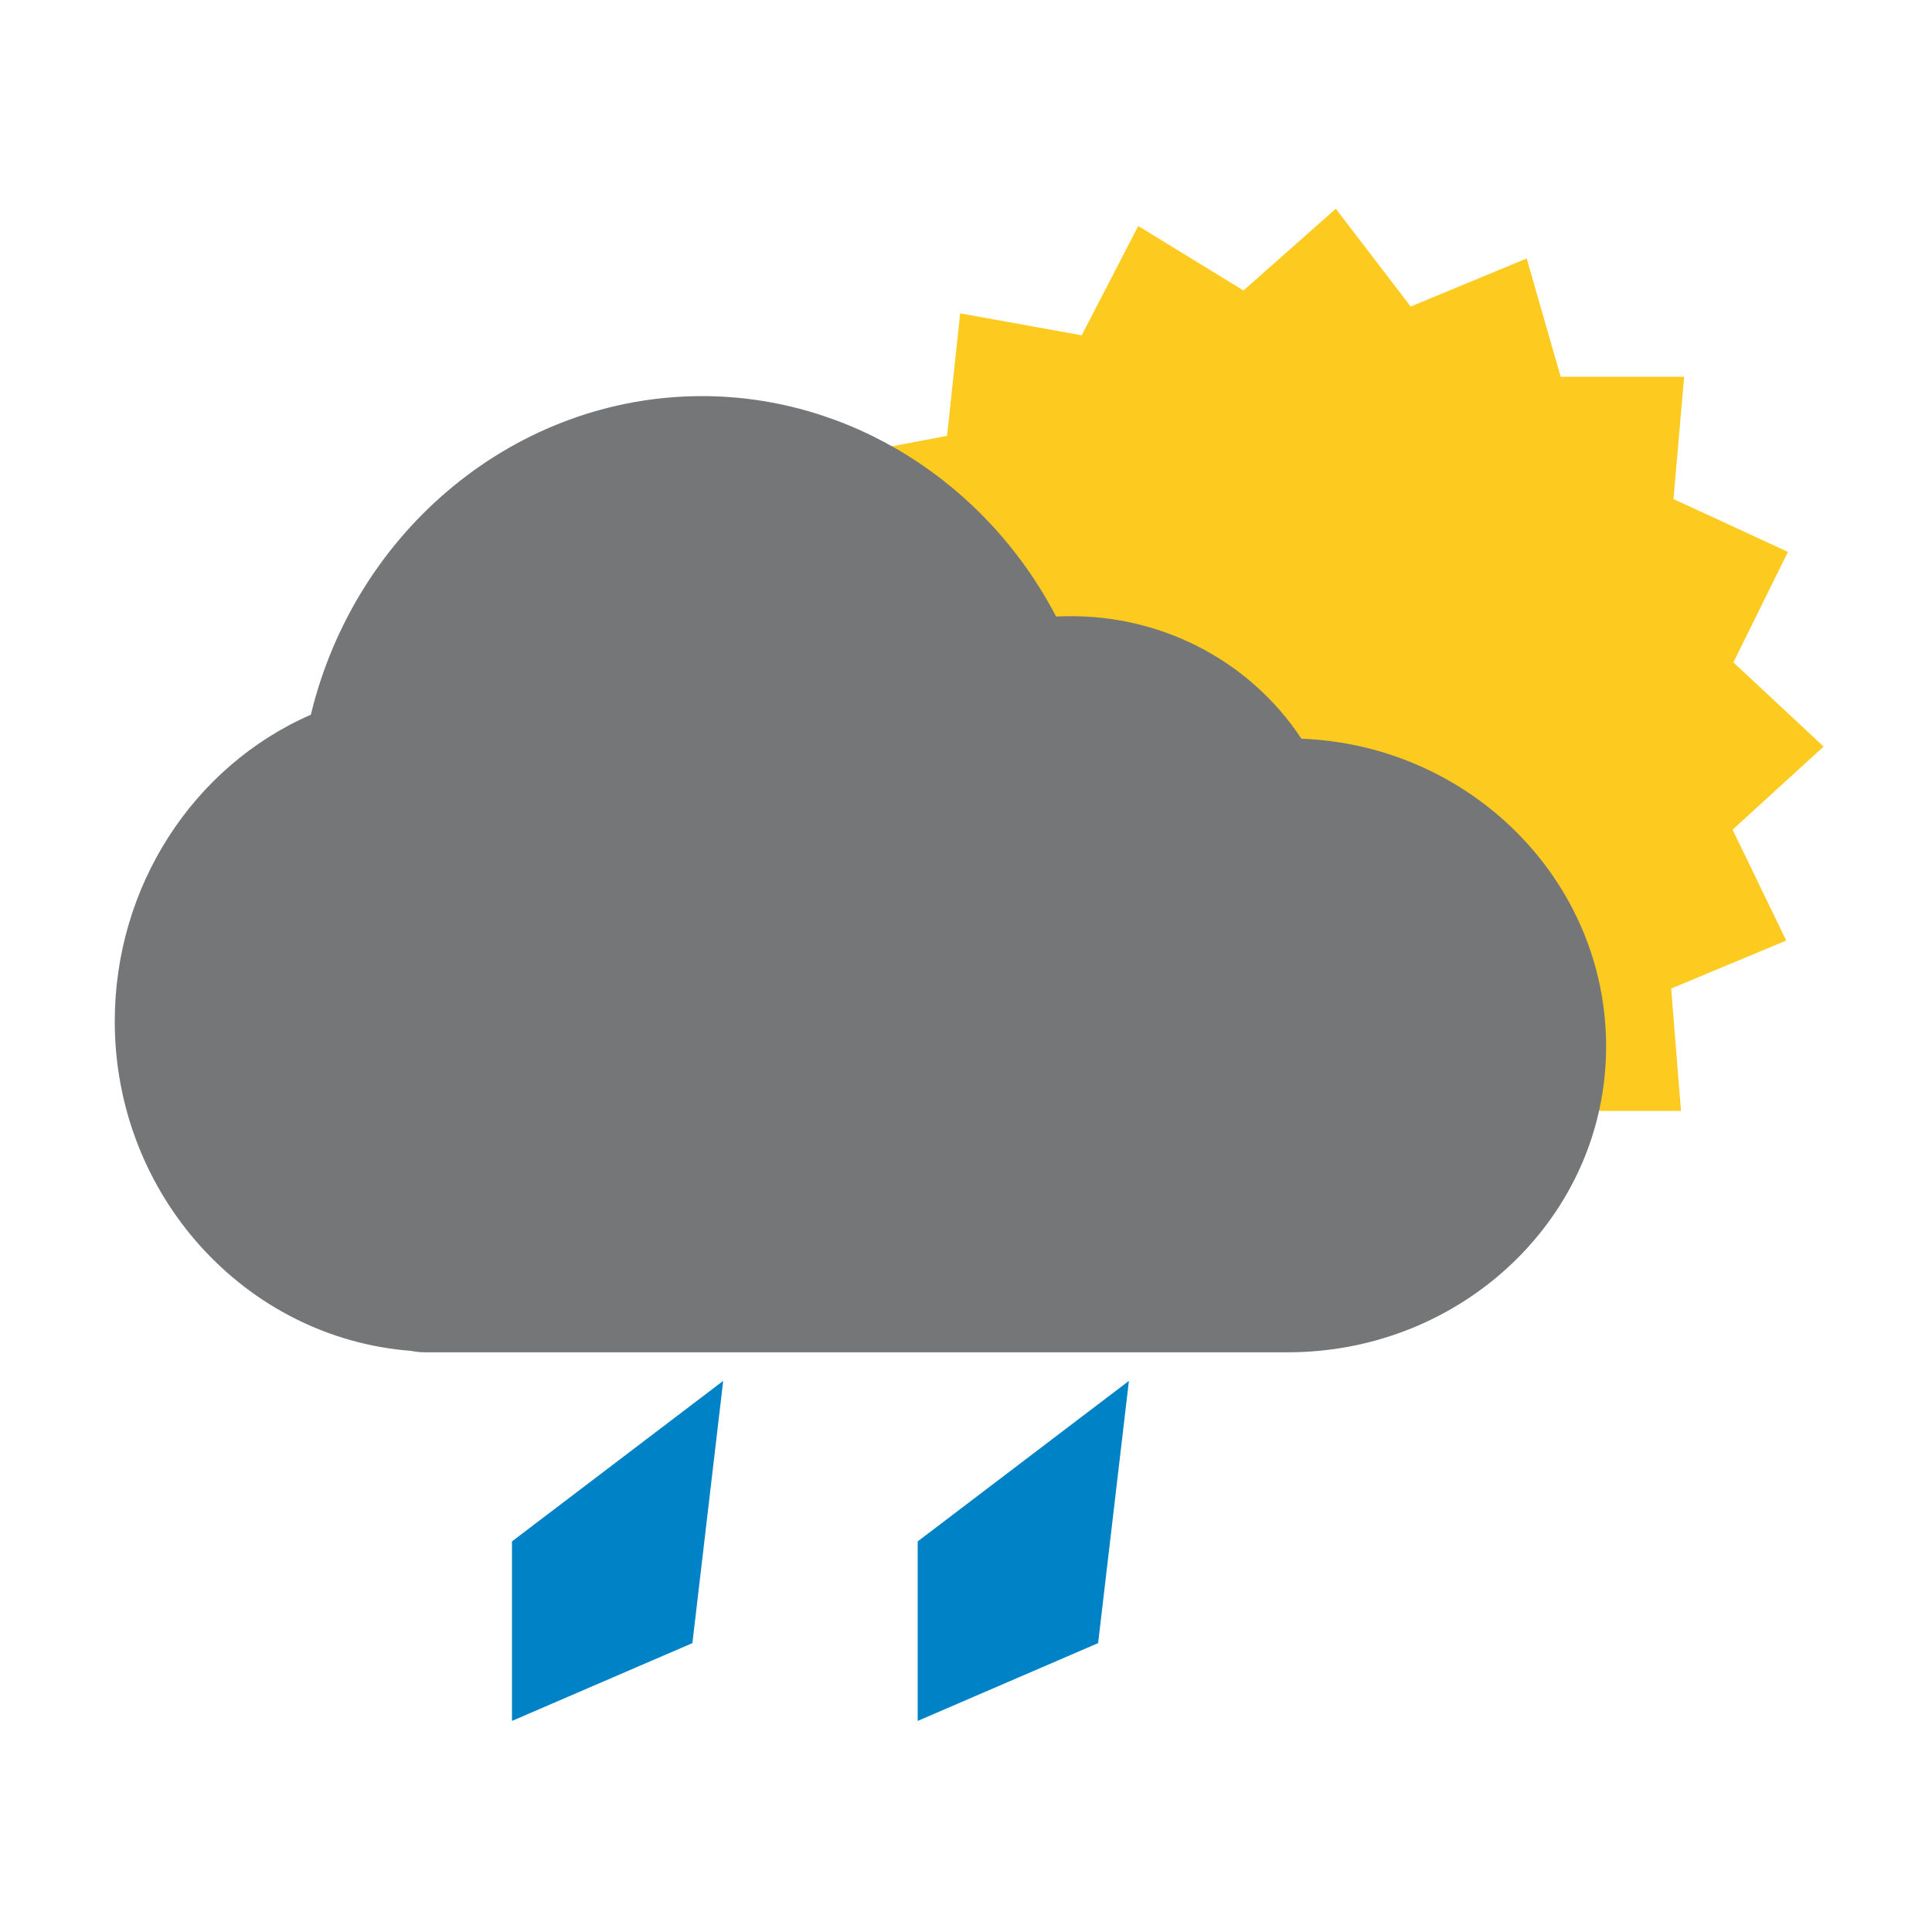
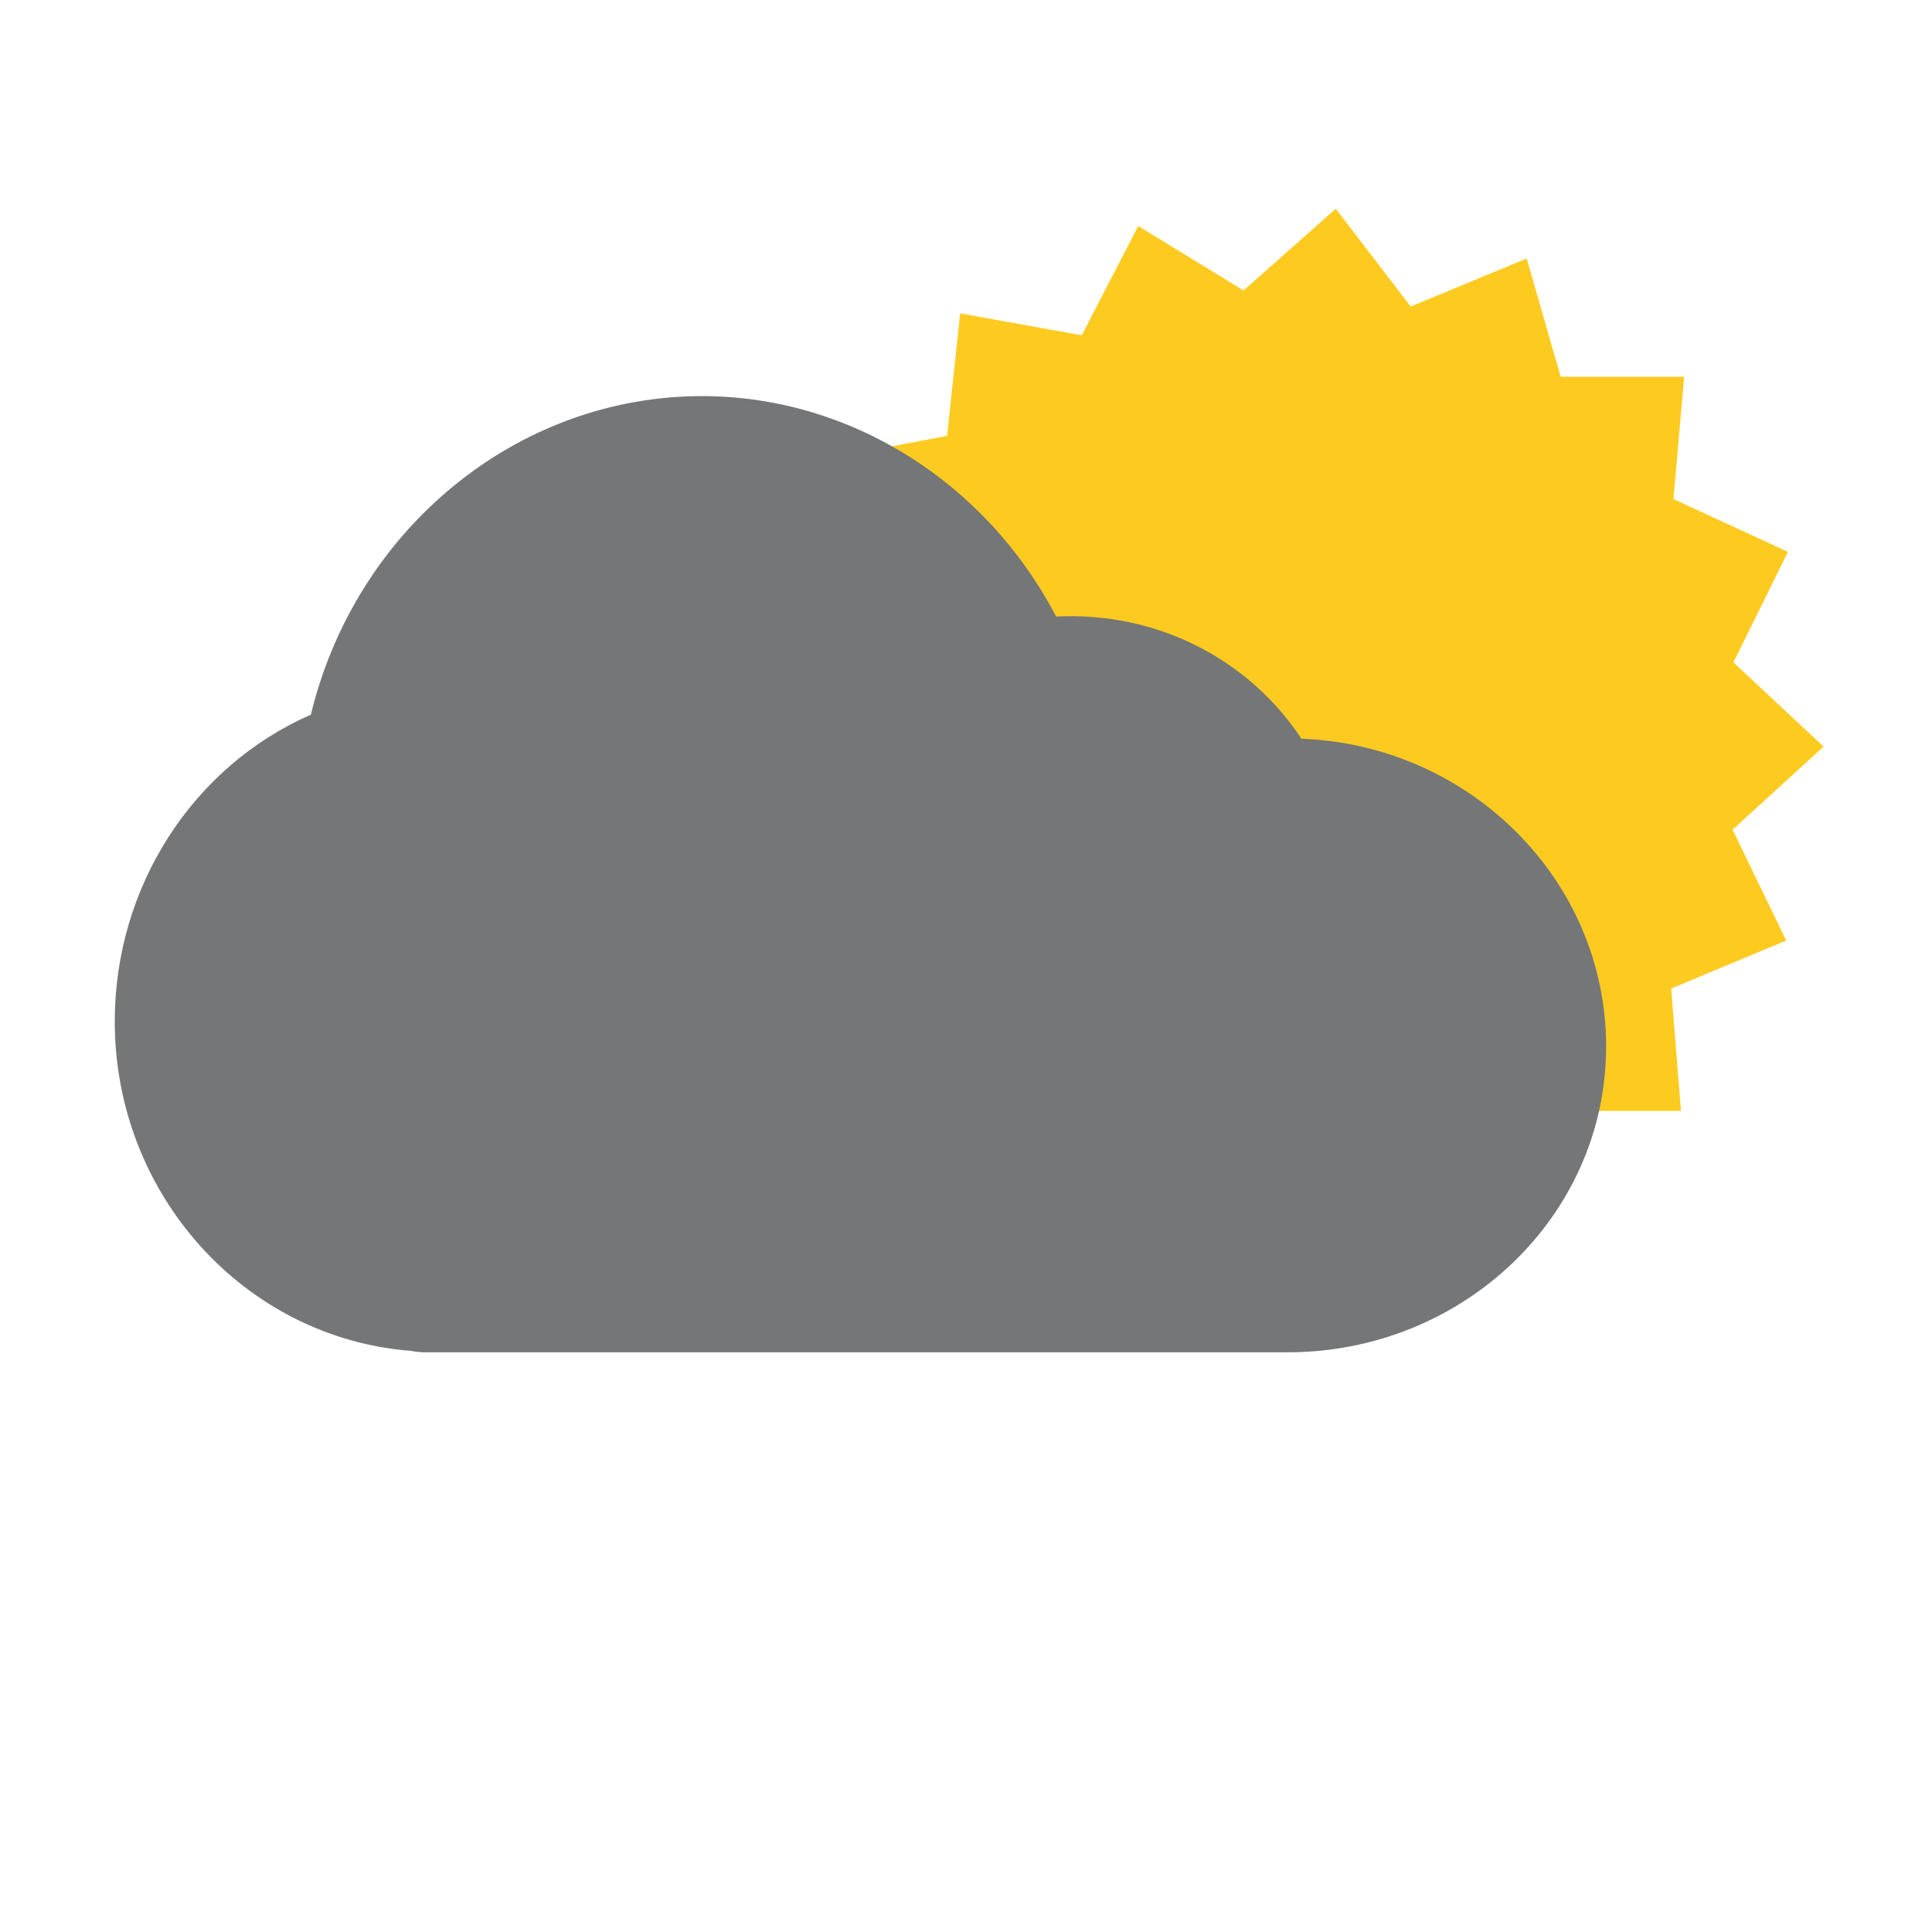
<svg xmlns="http://www.w3.org/2000/svg" id="iC15" width="200" height="200">
  <path d="M77.898 87.04l7.66-10.212-7.57-10.272 10.84-6.728-3.334-12.326 12.548-2.384 1.354-12.68 12.584 2.272 5.85-11.314 10.895 6.675 9.557-8.461 7.752 10.123 12.008-4.977L161.559 39h12.784l-1.105 12.663 11.849 5.467-5.646 11.438 9.337 8.716-9.419 8.602 5.549 11.48-11.91 4.966L174.015 115h-12.789l-3.652 12.19-11.95-4.747-7.826 10.047-9.496-8.52-10.97 6.561-5.745-11.372L99 121.313l-1.242-12.645-12.52-2.534 3.442-12.271-10.782-6.822z" fill="#fdcb20" />
  <path d="M133.307 139.99h-89.32c-.58 0-1.072-.08-1.447-.149-17.201-1.33-30.66-16.169-30.66-34.111 0-13.92 8.07-26.397 20.3-31.745 4.647-19.238 21.349-32.98 40.497-32.98 15.268 0 29.364 8.865 36.652 22.82 10.422-.532 19.96 4.411 25.393 12.646 17.511.673 31.543 14.706 31.543 31.857 0 17.574-14.838 31.661-32.958 31.661z" fill="#747677" />
-   <path d="M53 178.149l18.677-8.054 3.187-27.146L53 159.566v18.583zM95 178.149l18.677-8.054 3.187-27.146L95 159.566v18.583z" fill="#0082c6" />
</svg>